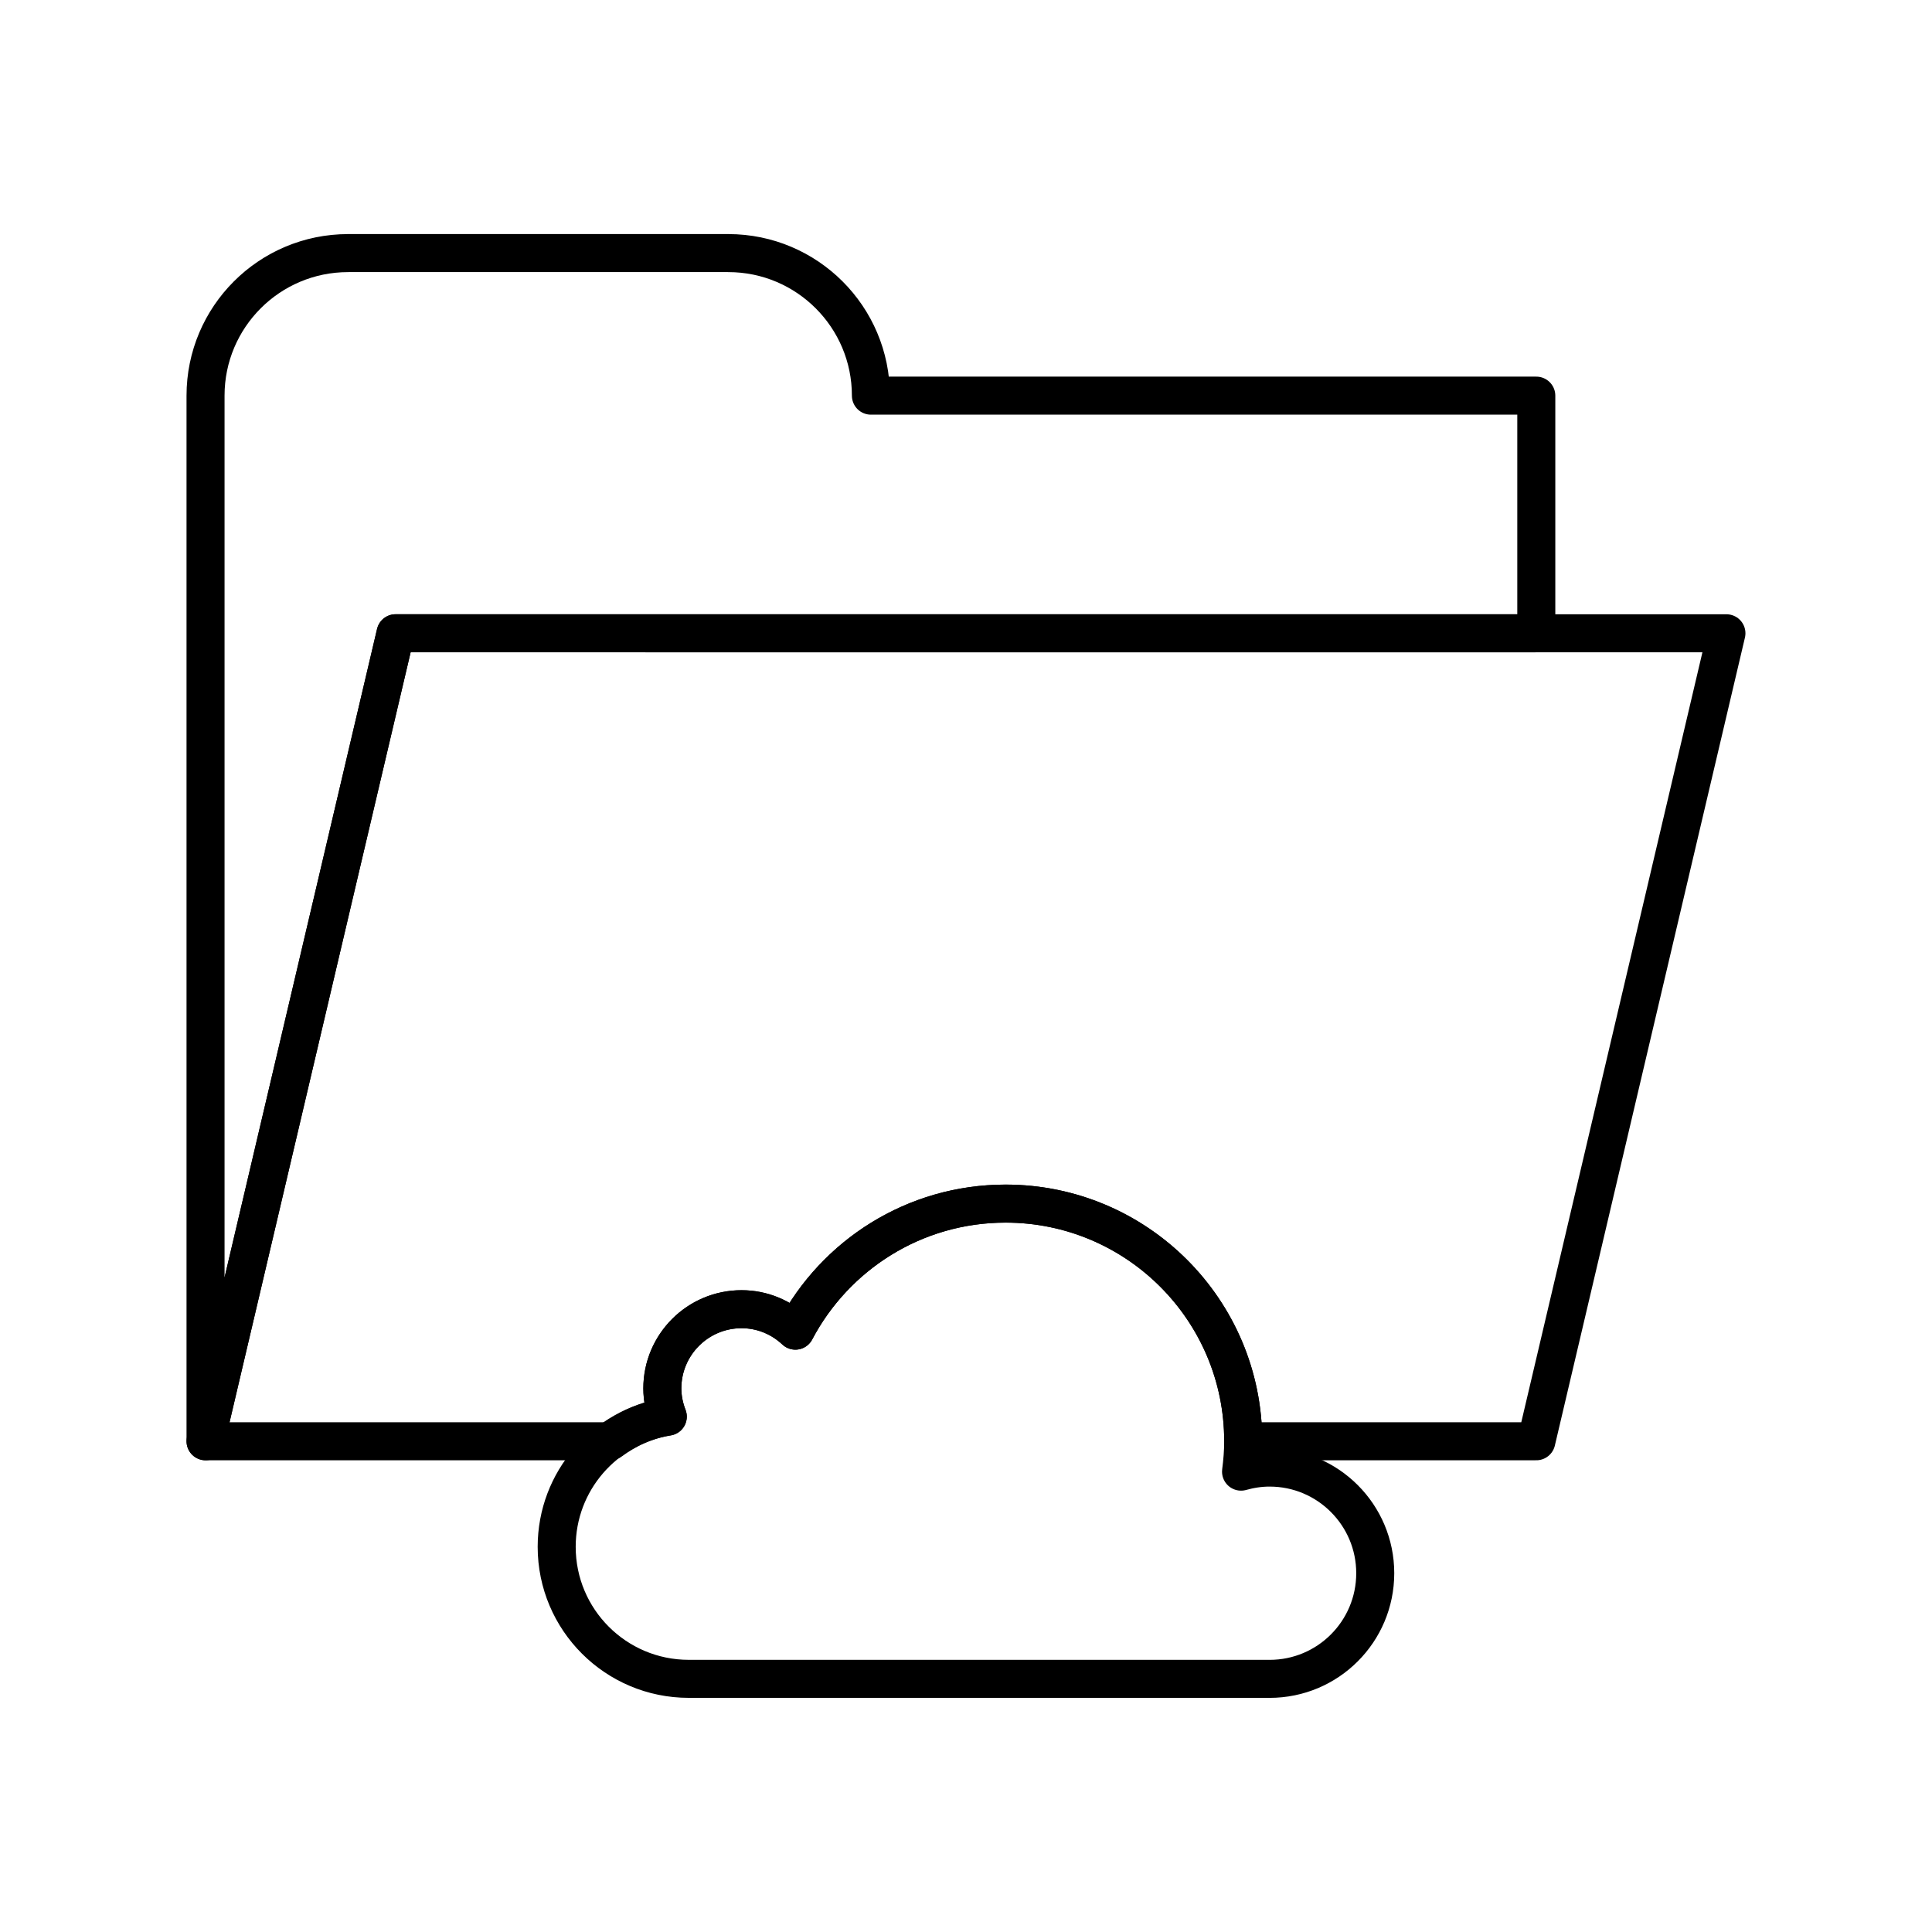
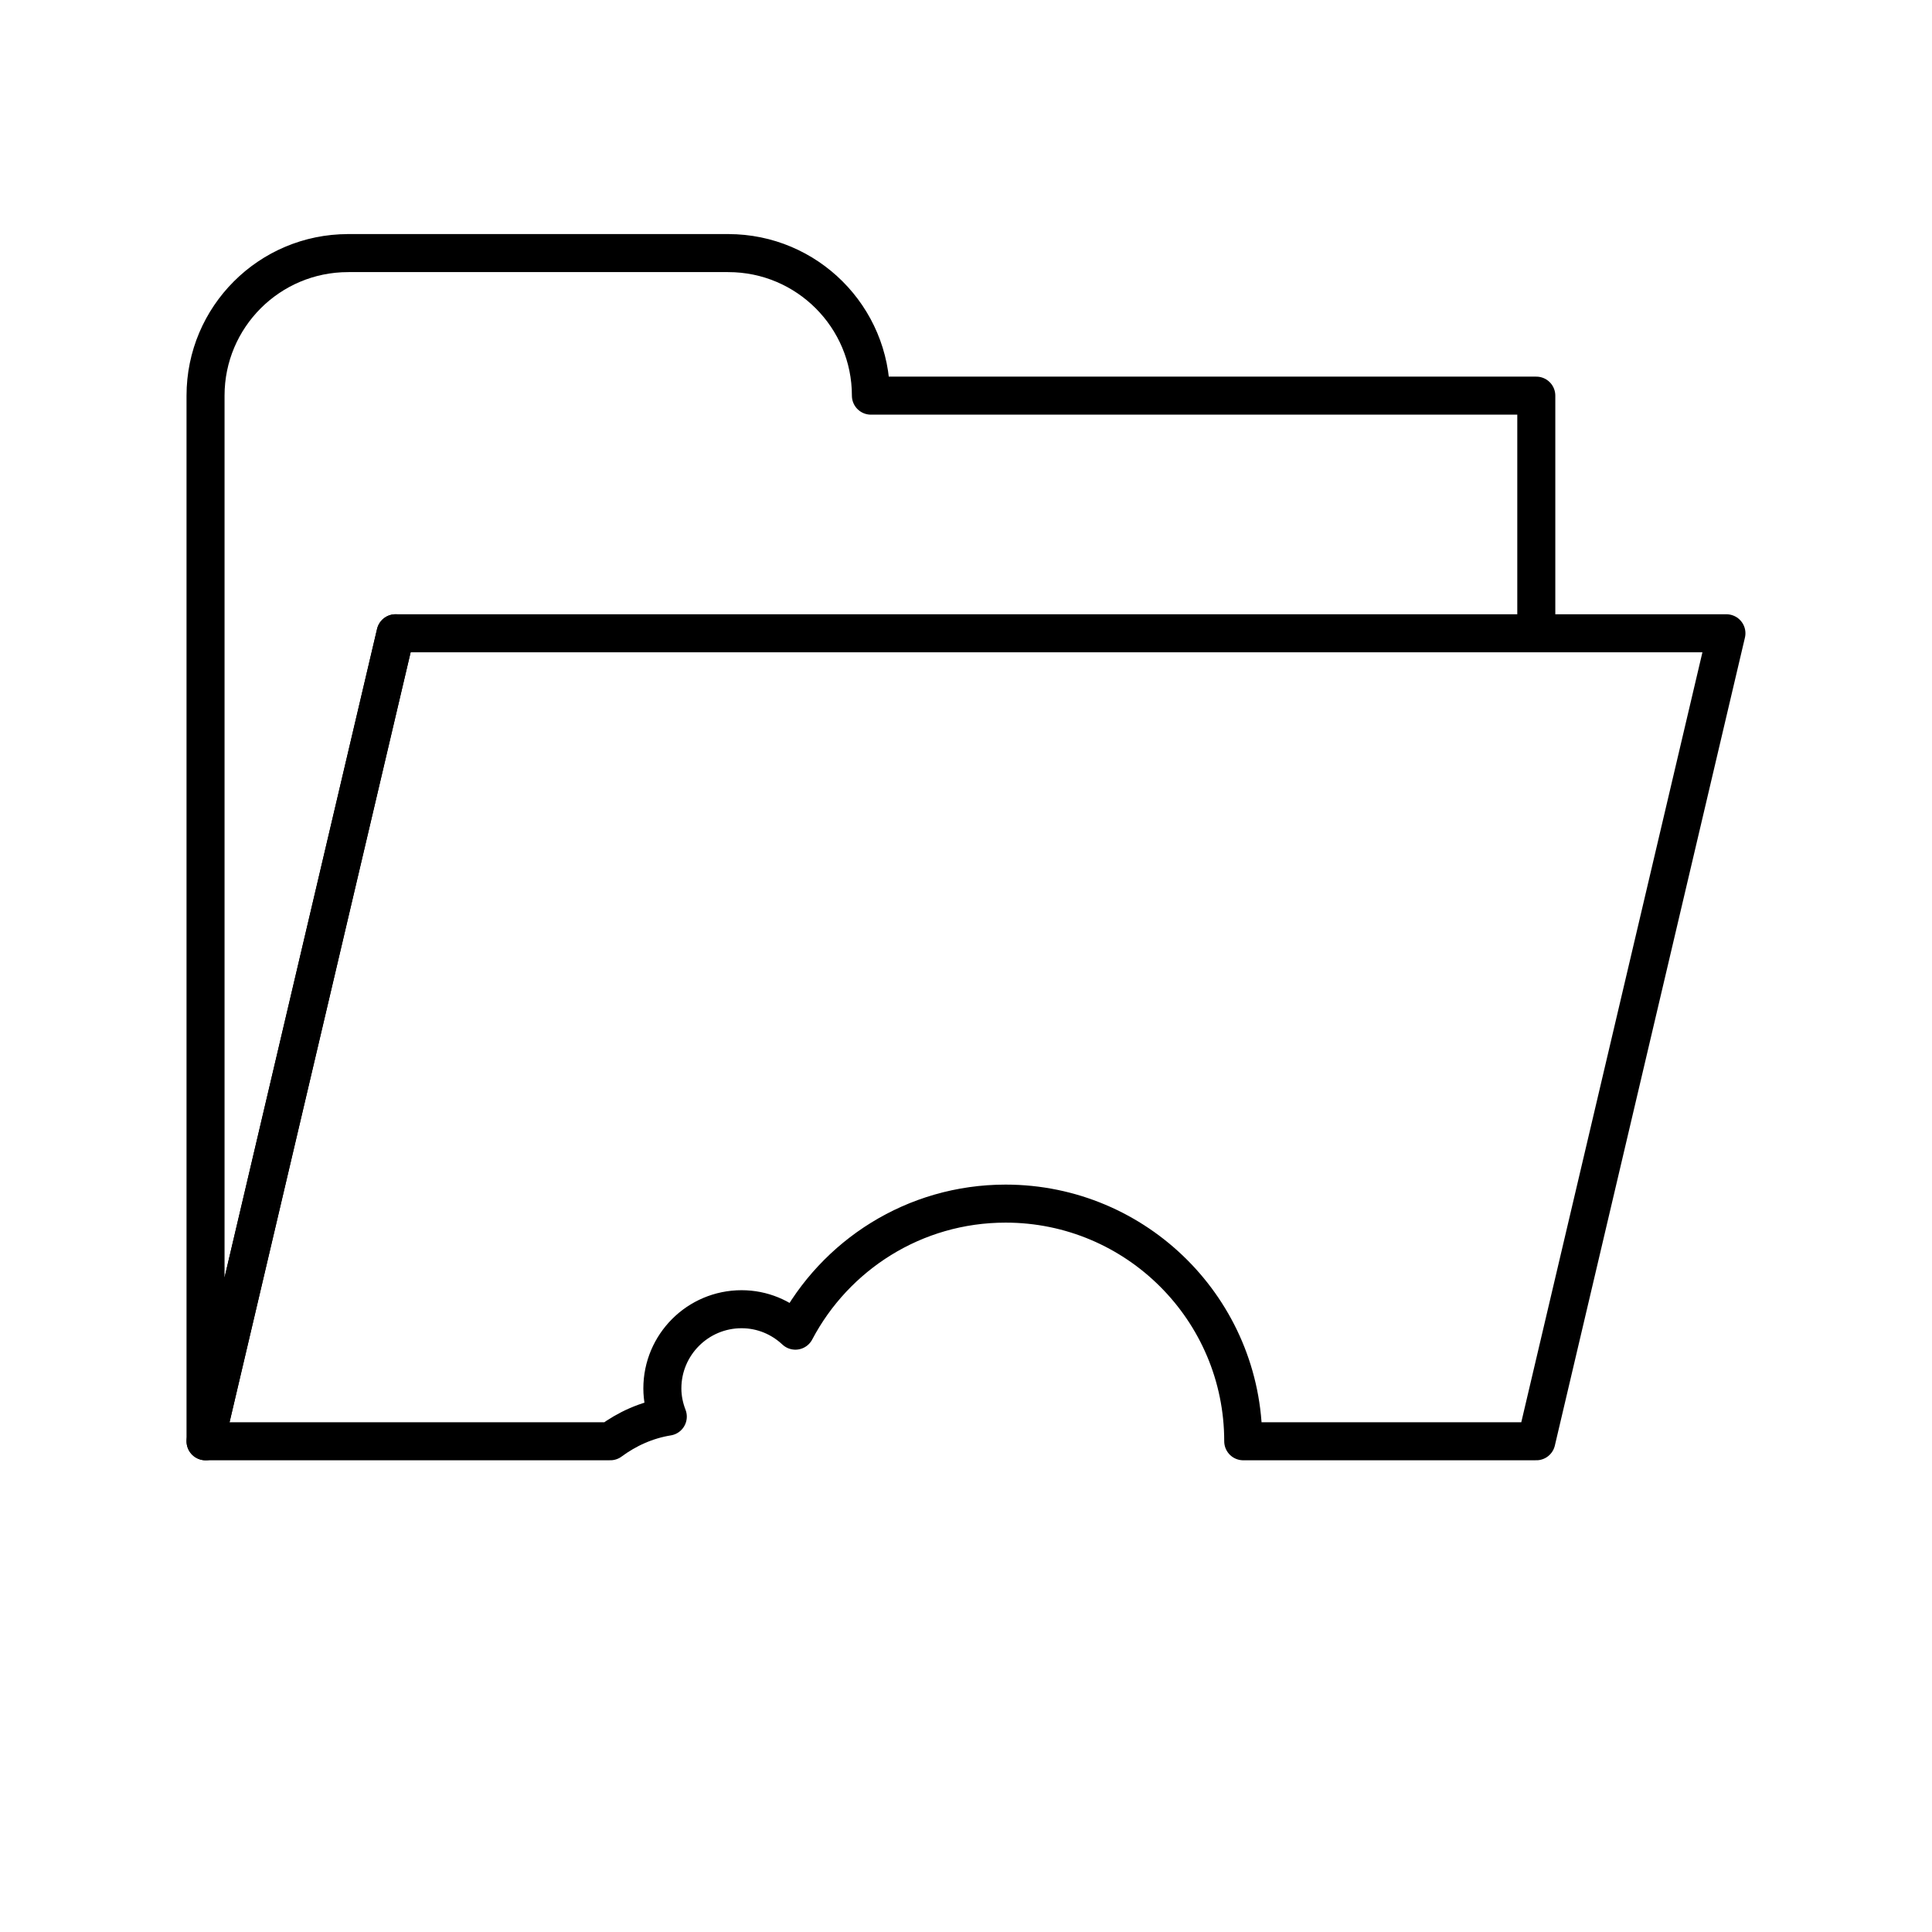
<svg xmlns="http://www.w3.org/2000/svg" width="800px" height="800px" version="1.1" viewBox="144 144 512 512">
  <g fill="none" stroke="#000000" stroke-linecap="round" stroke-linejoin="round" stroke-miterlimit="10" stroke-width="2">
-     <path transform="matrix(5.038 0 0 5.038 148.09 148.09)" d="m80.001 32.5v-12.5h-35.001c0-4.141-3.36-7.498-7.5-7.498v-0.002h-20v0.002c-4.142 0-7.5 3.357-7.5 7.498v55.002l9.996-42.503z" />
+     <path transform="matrix(5.038 0 0 5.038 148.09 148.09)" d="m80.001 32.5v-12.5h-35.001c0-4.141-3.36-7.498-7.5-7.498v-0.002h-20v0.002c-4.142 0-7.5 3.357-7.5 7.498v55.002l9.996-42.503" />
    <path transform="matrix(5.038 0 0 5.038 148.09 148.09)" d="m19.997 32.5-9.996 42.502h21.291c0.877-0.649 1.899-1.114 3.024-1.296-0.178-0.461-0.286-0.957-0.286-1.484 0-2.298 1.865-4.166 4.167-4.166 1.097 0 2.087 0.431 2.83 1.128 2.094-3.974 6.256-6.683 11.059-6.683 6.9 0 12.499 5.596 12.499 12.497v0.004h15.418l9.999-42.502z" />
-     <path transform="matrix(5.038 0 0 5.038 148.09 148.09)" d="m65.972 87.5c3.07 0 5.557-2.487 5.557-5.557 0-3.065-2.486-5.557-5.557-5.557-0.52 0-1.023 0.079-1.502 0.214 0.068-0.527 0.113-1.058 0.113-1.603 0-6.901-5.599-12.497-12.499-12.497-4.802 0-8.965 2.709-11.059 6.683-0.743-0.697-1.733-1.128-2.83-1.128-2.302 0-4.167 1.868-4.167 4.166 0 0.527 0.108 1.023 0.286 1.484-3.311 0.531-5.843 3.391-5.843 6.85 0 3.837 3.112 6.944 6.946 6.944h30.554z" />
  </g>
</svg>